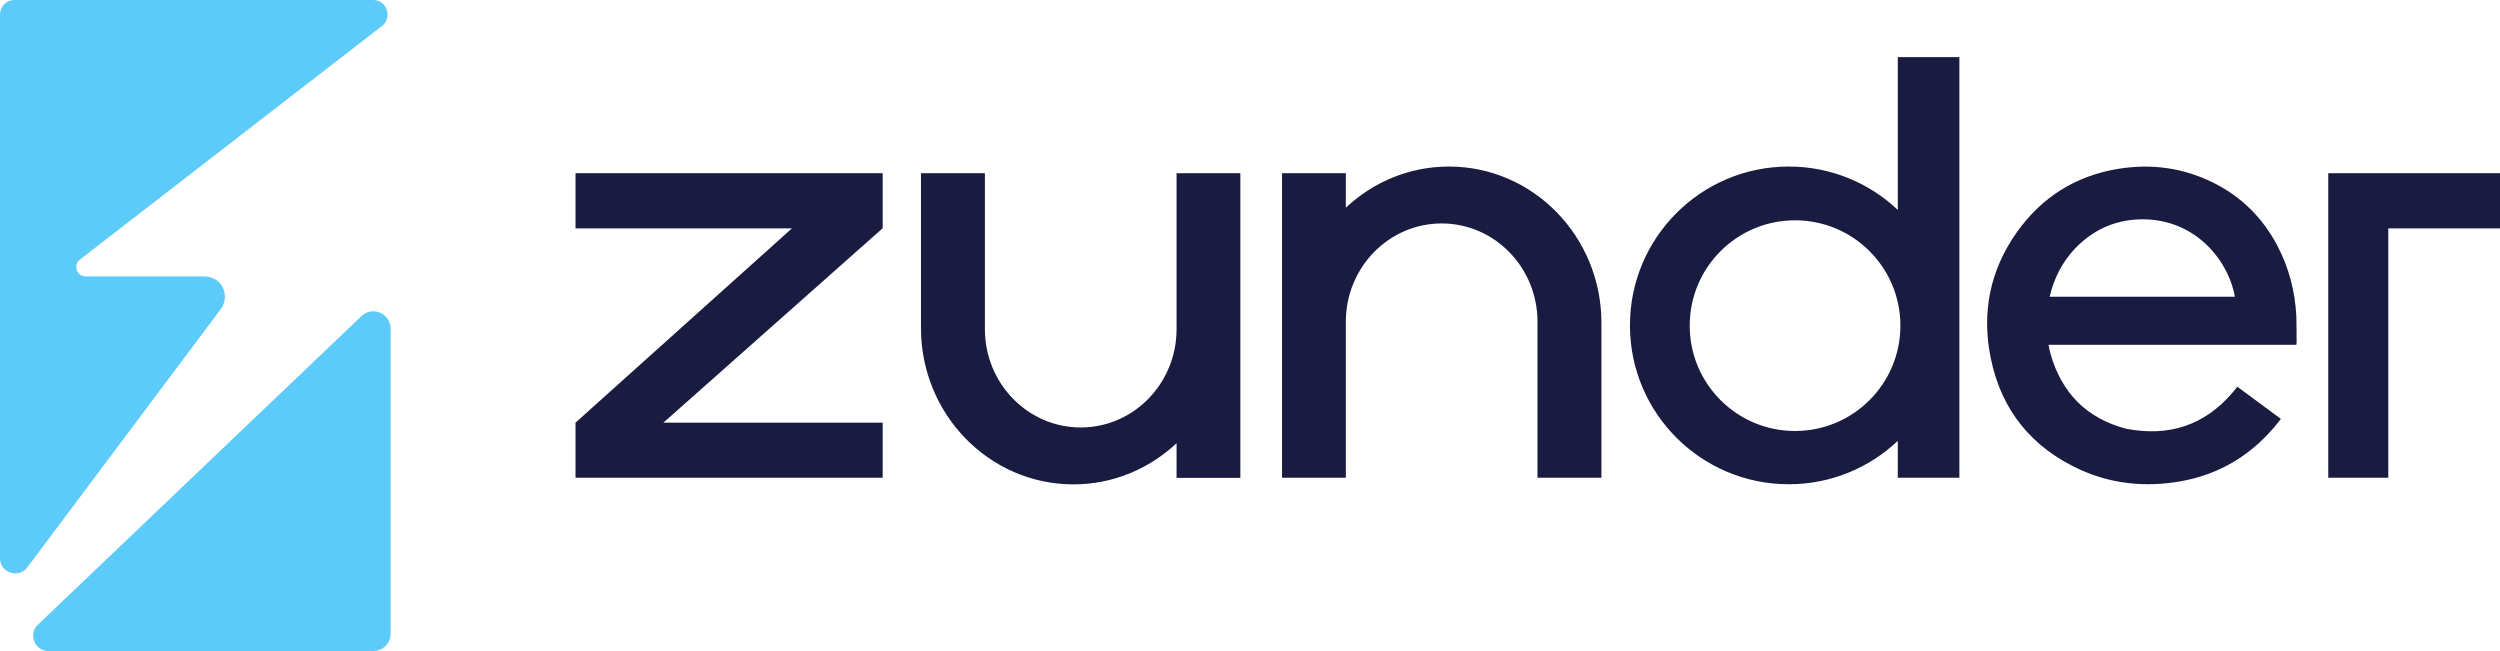
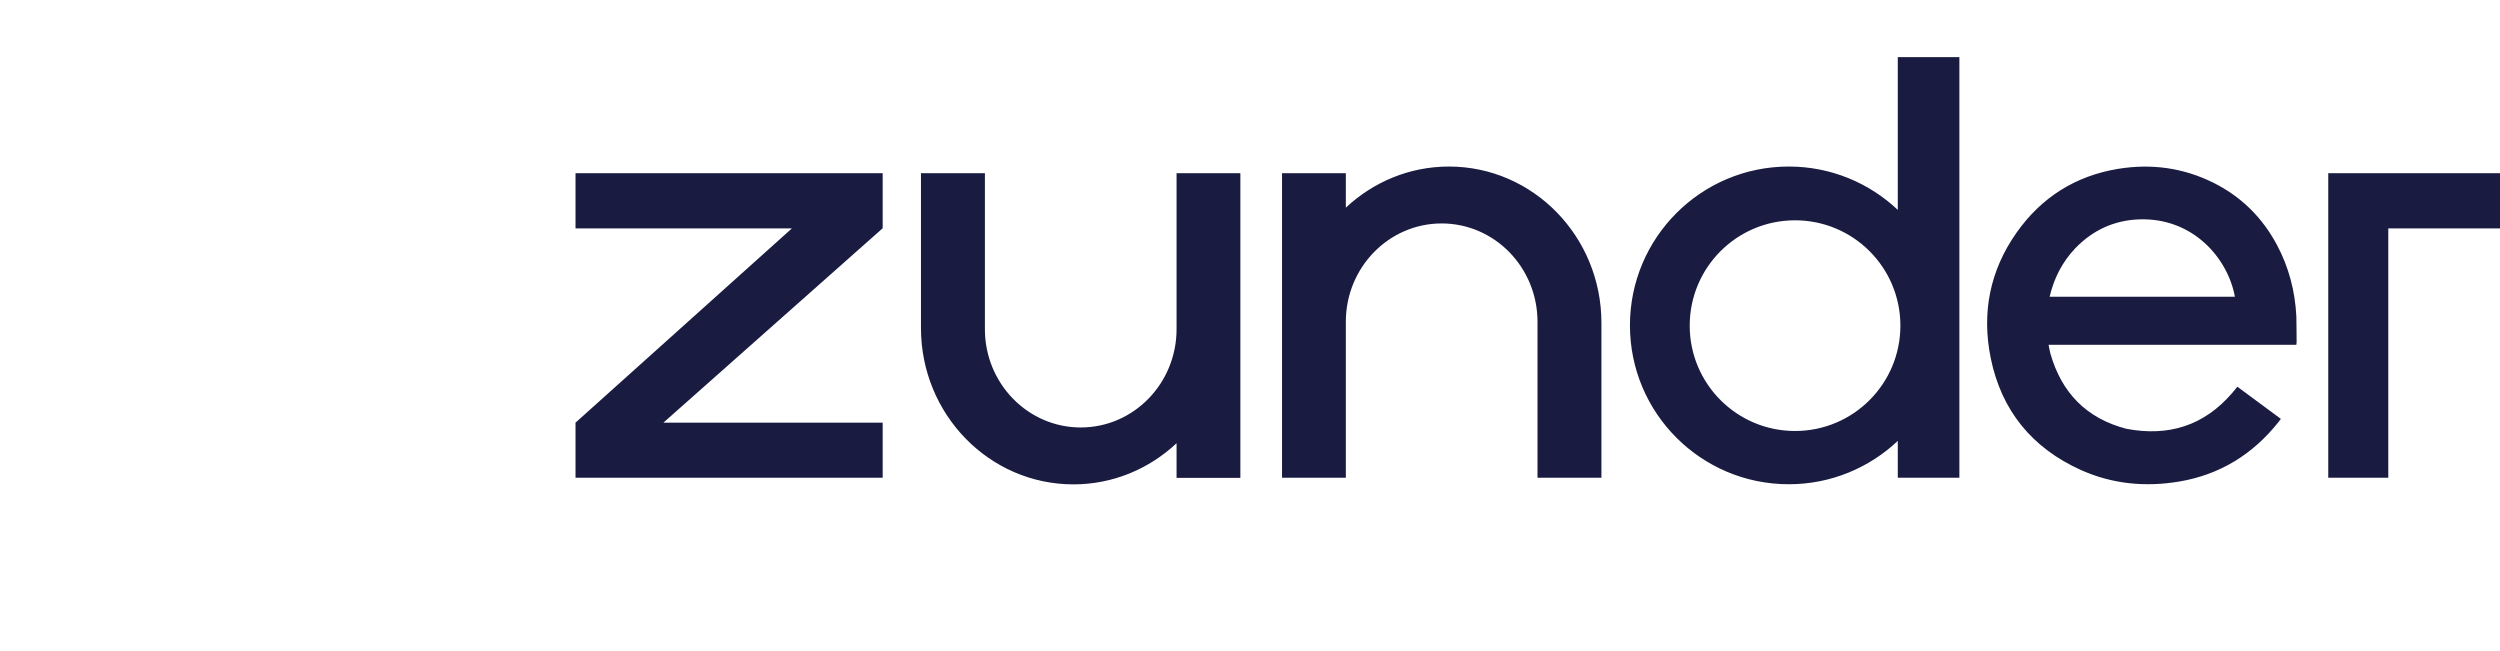
<svg xmlns="http://www.w3.org/2000/svg" id="Capa_2" viewBox="0 0 1920 500">
  <defs>
    <style>.cls-1{fill:#191b41;}.cls-2{fill:#5ccbf9;}</style>
  </defs>
  <g id="Capa_1-2">
    <g>
-       <path class="cls-2" d="m21,435.7c-6.7,9-21,4.2-21-7v-209h0V11.1C0,5,5,0,11.1,0h275.5c10.3,0,15,13,7.1,19.7L61.8,199c-5.9,4-3.1,13.3,4.1,13.3h90.7c14.3,0,20.5,15.1,12.8,25.3L21,435.7m257.2-193.5L29.7,479.2c-8.4,7-3.4,20.8,7.5,20.8h249.5c7.3,0,13.3-6,13.3-13.4v-234.1c0-11.4-13.1-17.5-21.8-10.3" />
      <path class="cls-1" d="m1574.1,228c3.3-14.2,9.6-26.6,19.5-37.1,13.3-13.9,29.6-21.6,48.8-22.4,41.7-1.7,68.6,29.8,74,59.4h-142.3v.1Zm174.7-39.7c-11.2-21.1-27.4-37.2-48.8-47.9-23.3-11.6-47.9-14.9-73.4-10.7-32.7,5.4-58.8,21.9-77.9,49-20.5,29.1-26.9,61.6-19.8,96.4,8.2,40.2,31.7,68.9,69.1,85.8,24.2,10.9,49.7,13.3,75.8,8.9,31.2-5.3,56.4-20.9,76.1-45.7.6-.7,1.1-1.5,1.8-2.4-11.3-8.3-22.3-16.5-33.4-24.7-1.3,1.6-2.5,3.1-3.7,4.5-21.7,25.4-49.1,34-81.6,27.8-30.6-8-49.7-27.6-58.3-57.8-.6-2.1-.9-4.3-1.4-6.7h190.3c.1-.9.2-1.5.2-2-.1-6.6,0-13.2-.2-19.9-1-19.2-5.7-37.5-14.8-54.6m39.3-55.4v234h46.1v-191.5h85.8v-42.4h-131.9v-.1Zm-1031.8.1h-49v118.9h0c0,66.3,52.4,120.1,117.1,120.1,30.5,0,58.3-12,79.2-31.6v26.6h49v-234h-49v119.8c0,41.7-33,75.5-73.6,75.5s-73.6-33.8-73.6-75.5v-119.8h-.1Zm-314.3,233.9h235.9v-42.3h-168.4l168.4-149.3v-42.3h-235.9v42.4h166.2l-166.2,149.2v42.3Zm738.9,0h49v-118.9h0c0-66.3-52.4-120.1-117.1-120.1-30.5,0-58.3,12-79.2,31.6v-26.5h-49v233.9h49v-119.8c0-41.7,33-75.5,73.6-75.5s73.6,33.8,73.6,75.5v119.8h.1ZM1457.5,43.9v117.3c-21.8-20.6-51.3-33.3-83.7-33.3-67.4,0-122,54.6-122,122s54.6,122,122,122c32.4,0,61.9-12.7,83.7-33.3v28.3h47.3V43.9h-47.3Zm-78.9,287.1c-44.7,0-80.9-36.2-80.9-80.9s36.2-80.9,80.9-80.9,80.9,36.2,80.9,80.9-36.2,80.9-80.9,80.9Z" />
    </g>
  </g>
</svg>